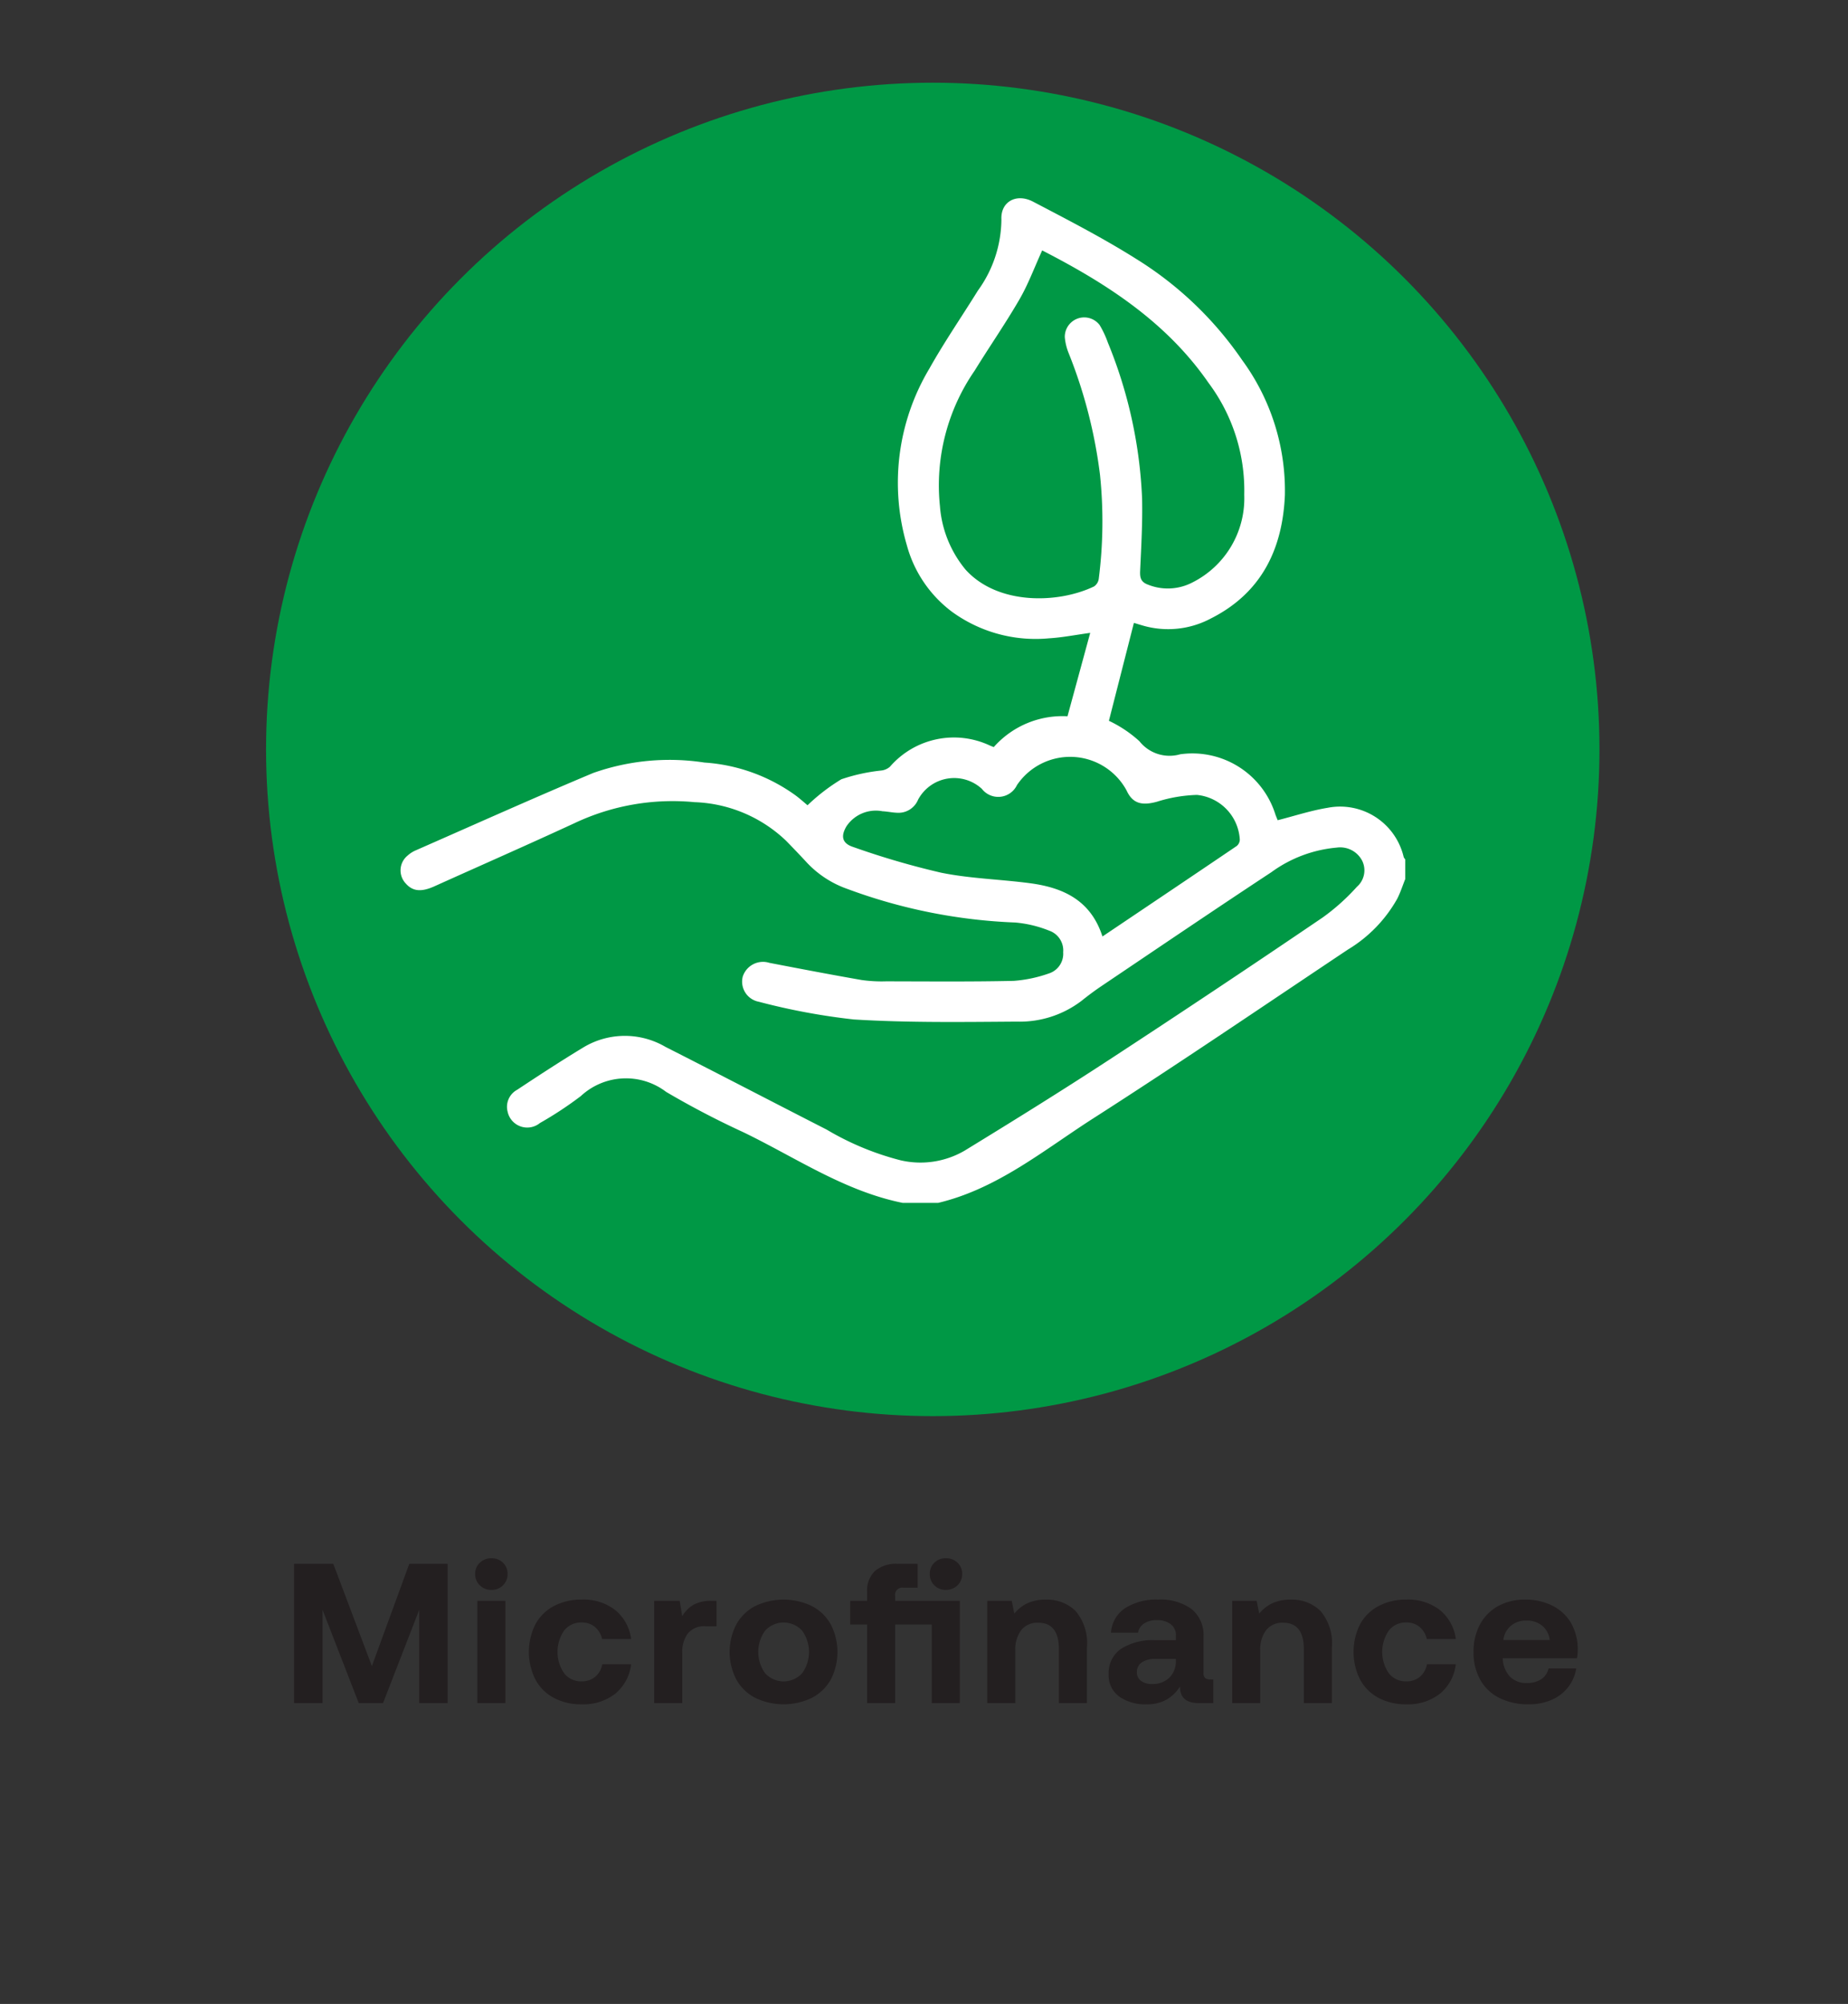
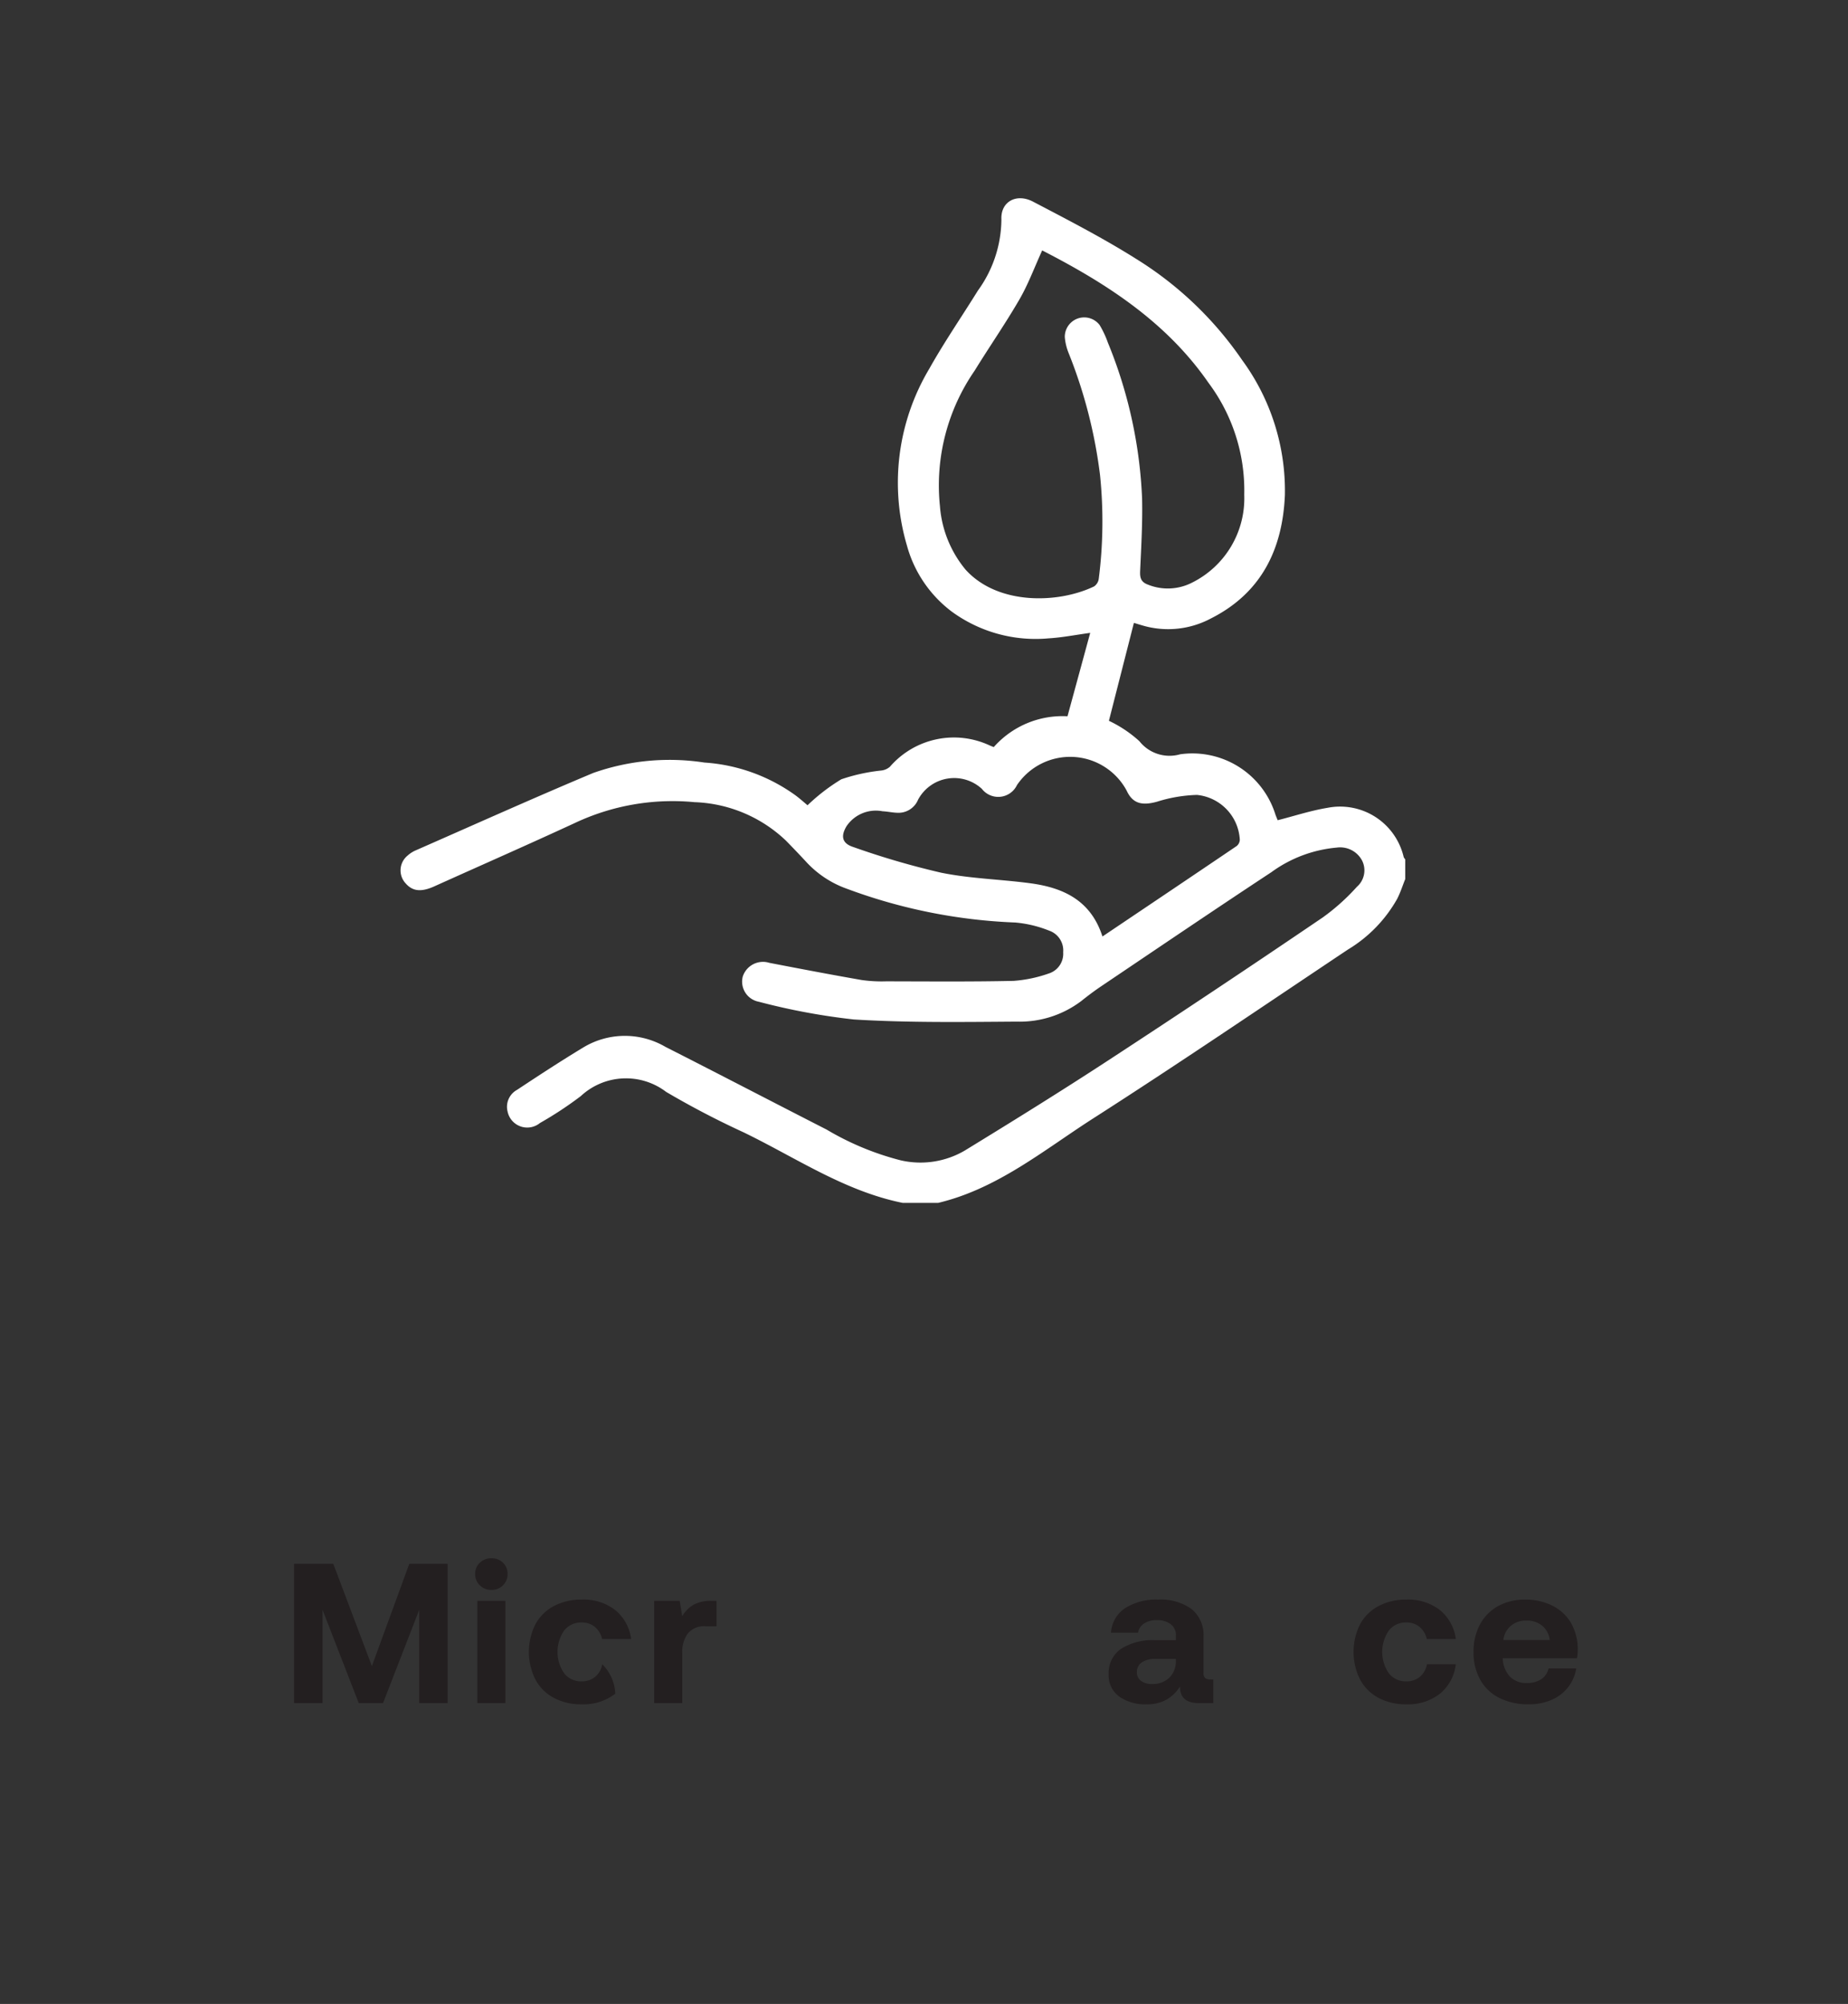
<svg xmlns="http://www.w3.org/2000/svg" id="Layer_1" data-name="Layer 1" width="110.896" height="120.252" viewBox="0 0 110.896 120.252">
  <rect x="0" y="0" width="110.896" height="120.252" fill="#333333" stroke="none" />
  <defs>
    <style>.cls-1{fill:#231f20;}.cls-2{fill:#009845;}.cls-3{fill:#fff;}</style>
  </defs>
  <path class="cls-1" d="M17.648,93.841H20l2.316,6.138,2.245-6.138h2.304V102.2h-1.707V96.6l-2.173,5.6H21.528l-2.173-5.6v5.6H17.648Z" />
  <path class="cls-1" d="M30.184,93.776a.904.904,0,0,1,.274.675.923.923,0,0,1-.274.681.94.94,0,0,1-.692.274.96.96,0,0,1-.698-.274.914.914,0,0,1-.28-.681.895.895,0,0,1,.28-.675.971.971,0,0,1,.698-.269A.951.951,0,0,1,30.184,93.776Zm-1.54,2.286h1.684V102.2H28.644Z" />
-   <path class="cls-1" d="M36.925,101.632a3.098,3.098,0,0,1-2.024.639,3.453,3.453,0,0,1-1.671-.388,2.687,2.687,0,0,1-1.105-1.105,3.708,3.708,0,0,1,0-3.302,2.687,2.687,0,0,1,1.11-1.099,3.502,3.502,0,0,1,1.678-.388,3.093,3.093,0,0,1,2.006.627,2.693,2.693,0,0,1,.955,1.737H36.131a1.305,1.305,0,0,0-.43-.723,1.212,1.212,0,0,0-.801-.269,1.279,1.279,0,0,0-1.05.489,2.267,2.267,0,0,0,0,2.556,1.279,1.279,0,0,0,1.05.489,1.233,1.233,0,0,0,.818-.275,1.27,1.27,0,0,0,.424-.752h1.731A2.689,2.689,0,0,1,36.925,101.632Z" />
+   <path class="cls-1" d="M36.925,101.632a3.098,3.098,0,0,1-2.024.639,3.453,3.453,0,0,1-1.671-.388,2.687,2.687,0,0,1-1.105-1.105,3.708,3.708,0,0,1,0-3.302,2.687,2.687,0,0,1,1.11-1.099,3.502,3.502,0,0,1,1.678-.388,3.093,3.093,0,0,1,2.006.627,2.693,2.693,0,0,1,.955,1.737H36.131a1.305,1.305,0,0,0-.43-.723,1.212,1.212,0,0,0-.801-.269,1.279,1.279,0,0,0-1.05.489,2.267,2.267,0,0,0,0,2.556,1.279,1.279,0,0,0,1.05.489,1.233,1.233,0,0,0,.818-.275,1.27,1.27,0,0,0,.424-.752A2.689,2.689,0,0,1,36.925,101.632Z" />
  <path class="cls-1" d="M42.996,96.062V97.59h-.669a1.247,1.247,0,0,0-1.051.431,1.857,1.857,0,0,0-.334,1.17V102.2H39.258V96.062h1.528l.155.92a1.903,1.903,0,0,1,.681-.686,2.177,2.177,0,0,1,1.086-.233Z" />
-   <path class="cls-1" d="M45.318,101.883a2.731,2.731,0,0,1-1.135-1.105,3.599,3.599,0,0,1,0-3.296,2.731,2.731,0,0,1,1.135-1.105,3.926,3.926,0,0,1,3.402,0,2.743,2.743,0,0,1,1.135,1.105,3.612,3.612,0,0,1,0,3.302,2.753,2.753,0,0,1-1.135,1.099,3.926,3.926,0,0,1-3.402,0Zm2.817-1.475a2.187,2.187,0,0,0,0-2.556,1.505,1.505,0,0,0-2.221,0,2.187,2.187,0,0,0,0,2.556,1.504,1.504,0,0,0,2.221,0Z" />
-   <path class="cls-1" d="M57.597,102.2H55.914V97.483H53.717V102.2H52.034V97.483H51.018V96.062h1.016v-.537a1.623,1.623,0,0,1,.465-1.247,1.96,1.96,0,0,1,1.386-.436h1.182v1.434h-.848a.432.432,0,0,0-.502.501v.286h3.881ZM56.069,95.131a.923.923,0,0,1-.274-.681.904.904,0,0,1,.274-.675.951.951,0,0,1,.692-.269.971.971,0,0,1,.698.269.895.895,0,0,1,.281.675.914.914,0,0,1-.281.681.96.96,0,0,1-.698.274A.94.94,0,0,1,56.069,95.131Z" />
-   <path class="cls-1" d="M64.533,96.66a2.972,2.972,0,0,1,.692,2.209V102.2H63.543V98.963q0-1.586-1.242-1.588a1.231,1.231,0,0,0-1.015.442,1.918,1.918,0,0,0-.358,1.241V102.2H59.245V96.062h1.468l.155.765a2.285,2.285,0,0,1,.776-.615,2.558,2.558,0,0,1,1.122-.221A2.438,2.438,0,0,1,64.533,96.66Z" />
  <path class="cls-1" d="M72.808,100.779V102.2h-.86q-1.157,0-1.134-1.003a2.326,2.326,0,0,1-.824.8,2.376,2.376,0,0,1-1.182.274,2.683,2.683,0,0,1-1.654-.472,1.57,1.57,0,0,1-.626-1.331,1.765,1.765,0,0,1,.722-1.511,3.509,3.509,0,0,1,2.096-.531h1.218v-.298a.799.799,0,0,0-.311-.663,1.314,1.314,0,0,0-.836-.245,1.333,1.333,0,0,0-.764.203.809.809,0,0,0-.358.55H66.67a1.895,1.895,0,0,1,.836-1.463,3.444,3.444,0,0,1,1.994-.52,3.131,3.131,0,0,1,2.012.573,2.007,2.007,0,0,1,.71,1.659v2.161a.402.402,0,0,0,.096.31.446.446,0,0,0,.299.084Zm-2.245-1.23h-1.23a1.396,1.396,0,0,0-.818.208.684.684,0,0,0-.292.592.615.615,0,0,0,.244.513,1.046,1.046,0,0,0,.663.191,1.417,1.417,0,0,0,1.039-.376,1.393,1.393,0,0,0,.394-1.009Z" />
-   <path class="cls-1" d="M79.231,96.66a2.972,2.972,0,0,1,.692,2.209V102.2H78.24V98.963q0-1.586-1.242-1.588a1.231,1.231,0,0,0-1.015.442,1.917,1.917,0,0,0-.358,1.241V102.2H73.942V96.062H75.41l.155.765a2.286,2.286,0,0,1,.776-.615,2.558,2.558,0,0,1,1.122-.221A2.438,2.438,0,0,1,79.231,96.66Z" />
  <path class="cls-1" d="M86.413,101.632a3.098,3.098,0,0,1-2.024.639,3.452,3.452,0,0,1-1.671-.388,2.686,2.686,0,0,1-1.105-1.105,3.708,3.708,0,0,1,0-3.302,2.687,2.687,0,0,1,1.11-1.099,3.502,3.502,0,0,1,1.678-.388,3.093,3.093,0,0,1,2.006.627,2.693,2.693,0,0,1,.955,1.737H85.619a1.304,1.304,0,0,0-.43-.723,1.211,1.211,0,0,0-.801-.269,1.279,1.279,0,0,0-1.05.489,2.266,2.266,0,0,0,0,2.556,1.279,1.279,0,0,0,1.05.489,1.233,1.233,0,0,0,.818-.275,1.269,1.269,0,0,0,.424-.752h1.731A2.689,2.689,0,0,1,86.413,101.632Z" />
  <path class="cls-1" d="M88.813,97.477a2.729,2.729,0,0,1,1.086-1.099,3.287,3.287,0,0,1,1.618-.388,3.544,3.544,0,0,1,1.642.364,2.717,2.717,0,0,1,1.11,1.026,3.225,3.225,0,0,1,.364,2.132H90.18v.048a1.666,1.666,0,0,0,.43,1.051,1.345,1.345,0,0,0,1.015.382,1.534,1.534,0,0,0,.854-.221,1.045,1.045,0,0,0,.448-.651h1.659a2.408,2.408,0,0,1-.466,1.099,2.513,2.513,0,0,1-.979.77,3.314,3.314,0,0,1-1.397.28,3.841,3.841,0,0,1-1.772-.382,2.689,2.689,0,0,1-1.147-1.093,3.313,3.313,0,0,1-.399-1.653A3.422,3.422,0,0,1,88.813,97.477Zm4.185.938a1.31,1.31,0,0,0-.46-.865,1.457,1.457,0,0,0-.949-.305,1.388,1.388,0,0,0-.925.316,1.293,1.293,0,0,0-.448.854Z" />
-   <circle class="cls-2" cx="55.974" cy="44.971" r="40.008" />
  <g id="A48mPF">
    <path class="cls-3" d="M54.175,72.184c-3.502-.705-6.425-2.723-9.567-4.241a51.865,51.865,0,0,1-4.634-2.421,3.979,3.979,0,0,0-5.12.252,22.213,22.213,0,0,1-2.454,1.617,1.204,1.204,0,0,1-1.941-.692,1.158,1.158,0,0,1,.573-1.302c1.307-.866,2.621-1.724,3.962-2.536a4.821,4.821,0,0,1,4.938-.041c3.232,1.64,6.446,3.316,9.673,4.964a16.886,16.886,0,0,0,4.429,1.841,5.269,5.269,0,0,0,3.862-.583c2.908-1.78,5.807-3.579,8.661-5.445q6.45-4.216,12.825-8.547a12.722,12.722,0,0,0,2.045-1.836,1.308,1.308,0,0,0,.312-1.569,1.488,1.488,0,0,0-1.528-.782,7.813,7.813,0,0,0-3.914,1.473c-3.422,2.254-6.813,4.556-10.212,6.845-.405.273-.796.566-1.177.872a6.122,6.122,0,0,1-3.905,1.252c-3.256.024-6.52.07-9.766-.129a39.184,39.184,0,0,1-5.706-1.064,1.228,1.228,0,0,1-.959-1.511,1.277,1.277,0,0,1,1.598-.823c1.844.356,3.688.708,5.538,1.031a8.631,8.631,0,0,0,1.466.079c2.552.004,5.104.028,7.654-.028a8.103,8.103,0,0,0,2.107-.443,1.241,1.241,0,0,0,.865-1.274,1.257,1.257,0,0,0-.839-1.296,7.115,7.115,0,0,0-2.036-.489,32.48,32.48,0,0,1-10.095-2.022,6.081,6.081,0,0,1-2.433-1.598c-.4-.432-.807-.857-1.218-1.278a8.367,8.367,0,0,0-5.503-2.324,13.76,13.76,0,0,0-7.202,1.261c-2.79,1.29-5.604,2.526-8.406,3.789-.784.353-1.298.308-1.717-.168a1.142,1.142,0,0,1,.103-1.671,1.786,1.786,0,0,1,.437-.294c3.566-1.565,7.119-3.164,10.71-4.67a13.764,13.764,0,0,1,6.67-.624,10.515,10.515,0,0,1,5.459,1.963c.283.209.544.447.729.6a11.659,11.659,0,0,1,2.028-1.559,10.969,10.969,0,0,1,2.374-.523.953.953,0,0,0,.543-.23,5.077,5.077,0,0,1,5.99-1.276c.071.032.145.059.24.098a5.505,5.505,0,0,1,4.425-1.85l1.363-5.005c-.882.12-1.681.28-2.487.328a8.528,8.528,0,0,1-5.82-1.603,7.407,7.407,0,0,1-2.692-3.968,13.345,13.345,0,0,1,1.341-10.604c.899-1.605,1.948-3.126,2.918-4.692a7.36,7.36,0,0,0,1.411-4.278c-.048-1.058.899-1.583,1.903-1.057,2.08,1.09,4.174,2.168,6.159,3.417a21.293,21.293,0,0,1,6.389,6.095,13.26,13.26,0,0,1,2.561,8.096c-.14,3.248-1.411,5.88-4.455,7.409a5.452,5.452,0,0,1-4.104.409c-.168-.049-.336-.101-.502-.151l-1.5,5.876a7.4,7.4,0,0,1,1.83,1.224,2.303,2.303,0,0,0,2.446.785,5.22,5.22,0,0,1,5.719,3.625c.048.128.101.253.133.332,1.012-.257,1.993-.582,3-.746a3.916,3.916,0,0,1,4.56,2.952.508.508,0,0,0,.095.145v1.178c-.159.395-.288.805-.481,1.183a8.281,8.281,0,0,1-2.955,3.046c-5.082,3.393-10.134,6.833-15.278,10.128-2.977,1.907-5.754,4.228-9.317,5.077ZM62.54,15.027c-.472,1.034-.838,2.032-1.363,2.938-.843,1.457-1.808,2.844-2.691,4.279a12.11,12.11,0,0,0-2.081,8.136,6.762,6.762,0,0,0,1.537,3.802c1.929,2.138,5.551,2.047,7.714,1.007a.666.666,0,0,0,.28-.465,27.16,27.16,0,0,0,.075-6.22,29.29,29.29,0,0,0-1.882-7.312,3.289,3.289,0,0,1-.232-.963,1.165,1.165,0,0,1,2.088-.728,5.852,5.852,0,0,1,.496,1.056,27.608,27.608,0,0,1,2.054,9.359c.033,1.448-.052,2.899-.117,4.348-.018.4.041.655.454.813a3.193,3.193,0,0,0,2.673-.12,5.652,5.652,0,0,0,3.121-5.271,10.781,10.781,0,0,0-2.142-6.708C69.994,19.317,66.383,16.999,62.54,15.027Zm3.616,41.17c2.728-1.835,5.395-3.626,8.054-5.428a.512.512,0,0,0,.189-.376,2.856,2.856,0,0,0-2.573-2.692,8.79,8.79,0,0,0-2.399.409c-.876.24-1.454.13-1.818-.668a3.852,3.852,0,0,0-6.582-.331,1.244,1.244,0,0,1-2.106.227,2.455,2.455,0,0,0-3.829.651,1.273,1.273,0,0,1-1.262.783c-.293-.011-.583-.077-.876-.091a2.119,2.119,0,0,0-2.155.898c-.361.603-.264,1.031.396,1.246a48.334,48.334,0,0,0,5.282,1.544c1.757.357,3.576.395,5.36.635C63.807,53.269,65.461,54.028,66.157,56.197Z" />
  </g>
</svg>